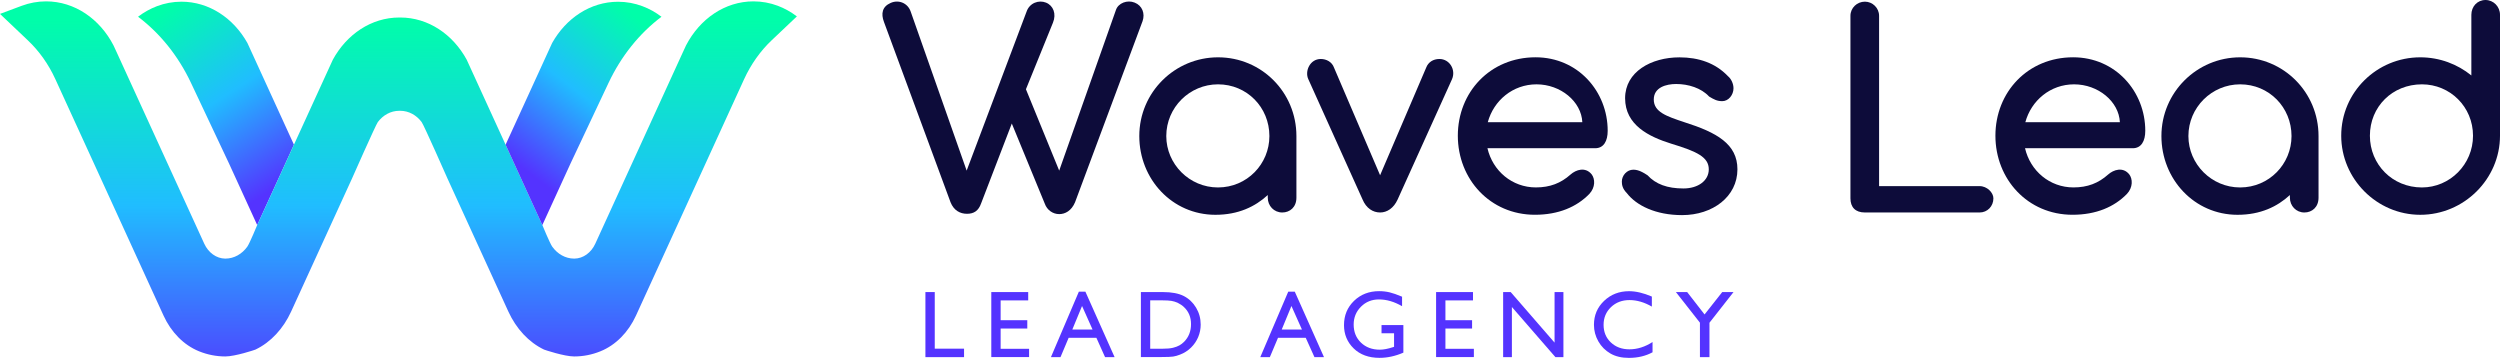
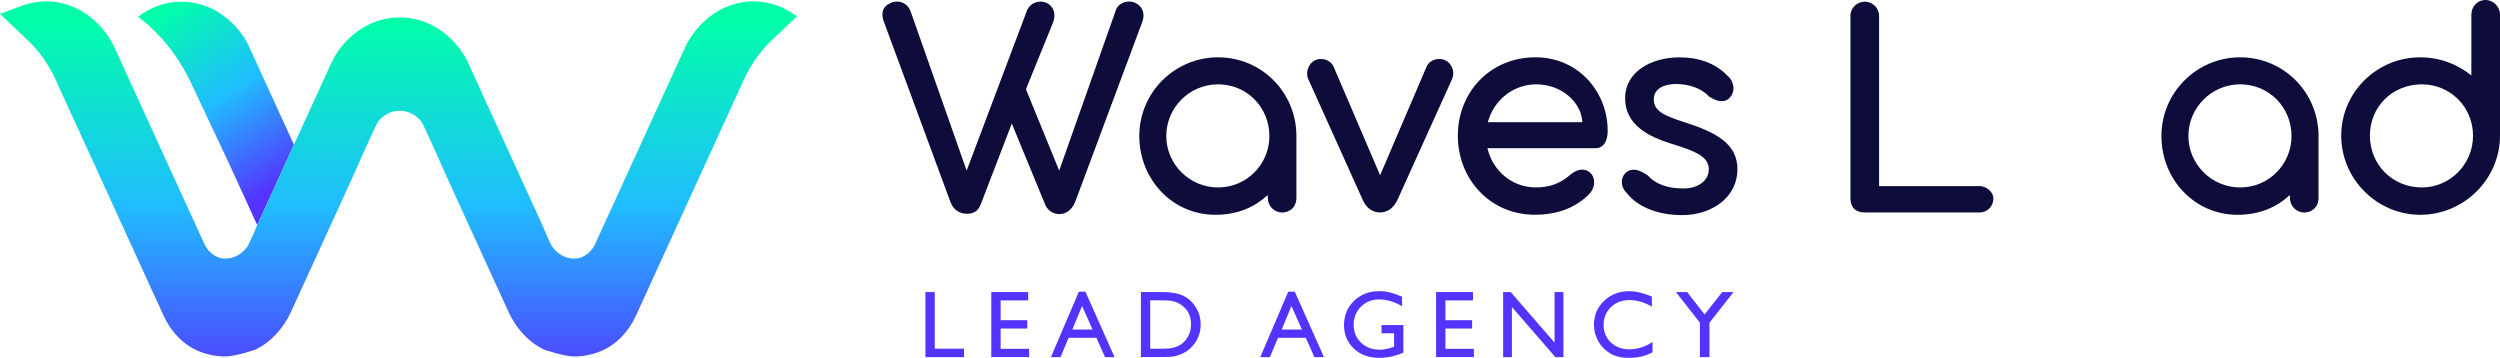
<svg xmlns="http://www.w3.org/2000/svg" version="1.1" id="Calque_1" x="0px" y="0px" viewBox="0 0 768.06 109.95" style="enable-background:new 0 0 768.06 109.95;" xml:space="preserve">
  <style type="text/css">
	.st0{fill:#0D0C3A;}
	.st1{fill:url(#SVGID_1_);}
	.st2{fill:url(#SVGID_00000177475826659679564050000001658566003801610390_);}
	.st3{fill:url(#SVGID_00000079481662596474741420000017652545762936062880_);}
	.st4{fill:url(#SVGID_00000030469524495984745820000012162401763516804015_);}
	.st5{fill:url(#SVGID_00000183936543794889284470000011143055155016558005_);}
	.st6{fill:url(#SVGID_00000033334235853074024160000003153153501474920878_);}
	.st7{fill:#5433FF;}
	.st8{fill:#20BDFF;}
	.st9{fill:#00FEA9;}
	.st10{fill:url(#SVGID_00000163055240354785183200000017346765384898374789_);}
	.st11{fill:url(#SVGID_00000016755464278100464150000005125594186038756241_);}
	.st12{fill:url(#SVGID_00000101091760356176035400000016135251797155272603_);}
	.st13{fill:url(#SVGID_00000160910334053644341830000010680752637057327791_);}
	.st14{fill:url(#SVGID_00000001637994414906185190000003126283995731196594_);}
	.st15{fill:url(#SVGID_00000004547063227170586750000009956538693963669384_);}
	.st16{fill:#FFFFFF;}
	.st17{fill:url(#SVGID_00000132048122241169051480000002470482423604441511_);}
	.st18{fill:url(#SVGID_00000173840709289443084960000003567525023231467447_);}
	.st19{fill:url(#SVGID_00000041974934638313406420000007098203651352894854_);}
</style>
  <g>
    <g>
      <linearGradient id="SVGID_1_" gradientUnits="userSpaceOnUse" x1="87.113" y1="56.071" x2="52.342" y2="1.982">
        <stop offset="0" style="stop-color:#5433FF" />
        <stop offset="0.5" style="stop-color:#20BDFF" />
        <stop offset="1" style="stop-color:#00FEA9" />
      </linearGradient>
      <path class="st1" d="M90.31,44.46l-6.94,15.18l-4.35,9.51l-6.65-14.53l-2.08-4.54L58.66,25.43c-3.87-8.2-9.45-15.17-16.25-20.29    c1.79-1.37,3.75-2.46,5.83-3.25c2.36-0.89,4.89-1.37,7.5-1.37c8.5,0,15.98,5.05,20.26,12.67L78,17.55L90.31,44.46z" />
      <linearGradient id="SVGID_00000028309885192614581390000006740311416146962346_" gradientUnits="userSpaceOnUse" x1="122.409" y1="120.424" x2="122.409" y2="5.963">
        <stop offset="0" style="stop-color:#5433FF" />
        <stop offset="0.5" style="stop-color:#20BDFF" />
        <stop offset="1" style="stop-color:#00FEA9" />
      </linearGradient>
      <path style="fill:url(#SVGID_00000028309885192614581390000006740311416146962346_);" d="M244.82,5.04l-7.77,7.36    c-3.47,3.29-6.34,7.35-8.44,11.92L216.9,49.93l-21.52,47.04c-2.32,5.07-6.18,9.04-10.9,10.95c-0.03,0.01-0.07,0.03-0.1,0.04    c-2.5,1.01-5.18,1.55-7.98,1.55c-3.01,0-9.02-2-9.26-2.11c-4.74-2.26-8.57-6.47-10.96-11.68l-18.67-40.8    c0,0-7.29-16.53-7.97-17.42c-1.59-2.12-3.95-3.46-6.58-3.46c-0.05,0-0.1,0-0.15,0c-0.05,0-0.1,0-0.15,0    c-2.63,0-4.99,1.34-6.58,3.46c-0.67,0.9-7.97,17.42-7.97,17.42l-18.67,40.8c-2.38,5.21-6.22,9.42-10.96,11.68    c-0.23,0.11-6.25,2.11-9.26,2.11c-2.8,0-5.48-0.55-7.98-1.55c-0.03-0.01-0.07-0.03-0.1-0.04c-4.71-1.91-8.57-5.88-10.89-10.95    L28.73,49.93L17.01,24.33c-2.09-4.58-4.96-8.63-8.44-11.92L0,4.27l6.7-2.5c2.35-0.87,4.85-1.35,7.45-1.35    c8.8,0,16.51,5.41,20.7,13.49l0.12,0.25l1.11,2.41l17.84,39l1.67,3.65l4.96,10.84l2.2,4.81c1.26,2.75,3.72,4.55,6.42,4.58h0.06    c2.72,0,5.15-1.43,6.75-3.68c0.73-1.02,3.04-6.64,3.04-6.64l4.35-9.51l6.94-15.18l11.95-26.11c4.25-7.78,11.81-12.95,20.41-12.95    h0.29c8.61,0,16.16,5.17,20.41,12.95l11.95,26.11l6.94,15.18l4.35,9.51c0,0,2.31,5.62,3.04,6.64c1.6,2.24,4.03,3.68,6.75,3.68    h0.06c2.71-0.02,5.17-1.83,6.42-4.58l2.2-4.81l4.96-10.84l1.67-3.65l17.84-39l1.11-2.41l0.12-0.25c4.2-8.08,11.9-13.49,20.7-13.49    c2.6,0,5.1,0.47,7.45,1.35C241.03,2.56,243.01,3.66,244.82,5.04z" />
      <linearGradient id="SVGID_00000102521239554880337430000014361821748640894387_" gradientUnits="userSpaceOnUse" x1="160.174" y1="51.403" x2="195.225" y2="5.309">
        <stop offset="0" style="stop-color:#5433FF" />
        <stop offset="0.5" style="stop-color:#20BDFF" />
        <stop offset="1" style="stop-color:#00FEA9" />
      </linearGradient>
-       <path style="fill:url(#SVGID_00000102521239554880337430000014361821748640894387_);" d="M203.22,5.15    c-6.8,5.12-12.38,12.09-16.25,20.29l-11.62,24.64l-2.08,4.54l-6.65,14.53l-4.35-9.51l-6.94-15.18l12.31-26.9l1.99-4.35    c4.28-7.62,11.76-12.67,20.26-12.67c2.62,0,5.14,0.48,7.5,1.37C199.47,2.68,201.43,3.78,203.22,5.15z" />
    </g>
    <g>
      <g>
        <g>
          <path class="st0" d="M351.03,6.48l-20.75,55.66c-1.11,2.63-3.04,3.64-4.86,3.64c-1.92,0-3.74-1.21-4.45-3.24l-10.12-24.59      l-9.41,24.49c-0.81,2.33-2.23,3.24-4.35,3.24c-2.12,0-4.05-1.01-5.06-3.54L271.59,6.78c-1.01-2.63-0.51-4.76,2.02-5.87      c2.43-1.11,5.26,0,6.17,2.63l17.2,48.88l18.42-48.88c0.91-2.63,3.74-3.64,5.97-2.73c2.23,0.91,3.24,3.44,2.12,6.17l-8.3,20.44      l10.22,25l17.41-49.29c0.71-2.23,3.54-3.24,5.77-2.33C350.93,1.72,351.84,4.15,351.03,6.48z" />
          <path class="st0" d="M398.29,41.8v18.93c0,2.94-2.02,4.55-4.35,4.55c-2.53,0-4.45-2.02-4.45-4.55v-0.81      c-3.85,3.54-9.01,6.07-16.09,6.07c-13.26,0-23.38-10.93-23.38-24.19c0-13.46,10.93-24.19,24.19-24.19      C387.56,17.61,398.29,28.34,398.29,41.8z M389.99,41.8c0-8.81-6.88-15.89-15.79-15.89c-8.7,0-15.89,7.08-15.89,15.89      c0,8.6,7.08,15.79,15.89,15.79C383.11,57.58,389.99,50.4,389.99,41.8z" />
          <path class="st0" d="M418.63,61.33l-16.7-37.04c-1.11-2.43,0.51-6.17,3.85-6.17c1.72,0,3.44,0.91,4.05,2.63l14.17,33.09      l14.17-33.09c0.61-1.62,2.13-2.63,4.05-2.63c3.14,0,5.16,3.34,3.85,6.27l-16.7,36.94c-1.21,2.63-3.24,3.95-5.36,3.95      C421.77,65.28,419.74,63.96,418.63,61.33z" />
          <path class="st0" d="M493.92,40.18c0,3.14-1.21,5.36-3.85,5.36h-33.09c1.62,6.98,7.59,12.04,14.88,12.04      c4.35,0,7.69-1.32,10.63-3.95c1.72-1.52,4.55-2.43,6.48-0.1c1.11,1.42,1.21,4.05-0.71,6.07c-3.85,3.95-9.41,6.38-16.7,6.38      c-13.76,0-23.68-10.93-23.68-24.29c0-13.36,9.92-24.09,23.88-24.09C484.82,17.61,493.92,28.13,493.92,40.18z M486.13,37.55      c-0.3-6.38-6.68-11.64-14.07-11.64c-7.29,0-13.16,4.96-14.98,11.64H486.13z" />
          <path class="st0" d="M499.79,59.31c-1.32-1.32-1.52-2.53-1.52-3.54c0-1.82,1.52-3.64,3.54-3.64c1.62,0,3.14,0.91,4.35,1.72      c2.53,2.73,6.07,4.05,11.03,4.05c4.55,0,7.79-2.43,7.79-5.87c0-3.74-3.54-5.47-11.54-7.89c-6.78-2.12-14.17-5.67-14.17-13.97      c0-8.1,8-12.55,16.7-12.55c5.87,0,11.03,1.72,14.88,5.77c1.01,0.81,1.72,2.33,1.72,3.74c0,2.02-1.52,3.95-3.44,3.95      c-1.62,0-2.53-0.51-4.05-1.42c-2.43-2.63-6.38-3.85-10.12-3.85c-3.04,0-6.88,1.01-6.88,4.76c0,3.85,3.95,5.16,9.41,6.98      c9.92,3.14,16.29,6.68,16.29,14.47c0,8.4-7.59,14.07-17,14.07C508.7,66.09,502.73,63.15,499.79,59.31z" />
          <path class="st0" d="M612.42,60.93c0,2.43-1.82,4.35-4.25,4.35h-35.22c-2.94,0-4.45-1.62-4.45-4.35V4.86      c0-2.43,2.02-4.35,4.45-4.35c2.33,0,4.35,1.92,4.35,4.35v52.32h30.87C610.5,57.18,612.42,59.2,612.42,60.93z" />
-           <path class="st0" d="M659.08,40.18c0,3.14-1.21,5.36-3.85,5.36h-33.09c1.62,6.98,7.59,12.04,14.88,12.04      c4.35,0,7.69-1.32,10.63-3.95c1.72-1.52,4.55-2.43,6.48-0.1c1.11,1.42,1.21,4.05-0.71,6.07c-3.85,3.95-9.41,6.38-16.7,6.38      c-13.76,0-23.68-10.93-23.68-24.29c0-13.36,9.92-24.09,23.88-24.09C649.97,17.61,659.08,28.13,659.08,40.18z M651.28,37.55      c-0.3-6.38-6.68-11.64-14.07-11.64c-7.29,0-13.16,4.96-14.98,11.64H651.28z" />
          <path class="st0" d="M712.31,41.8v18.93c0,2.94-2.02,4.55-4.35,4.55c-2.53,0-4.45-2.02-4.45-4.55v-0.81      c-3.85,3.54-9.01,6.07-16.09,6.07c-13.26,0-23.38-10.93-23.38-24.19c0-13.46,10.93-24.19,24.19-24.19      C701.58,17.61,712.31,28.34,712.31,41.8z M704.01,41.8c0-8.81-6.88-15.89-15.79-15.89c-8.7,0-15.89,7.08-15.89,15.89      c0,8.6,7.08,15.79,15.89,15.79C697.13,57.58,704.01,50.4,704.01,41.8z" />
          <path class="st0" d="M768.06,4.55V41.7c0,13.26-11.03,24.29-24.49,24.29c-13.36,0-24.29-11.03-24.29-24.29      c0-13.36,10.93-24.09,24.29-24.09c5.97,0,11.44,2.12,15.69,5.57V4.55c0-2.53,1.82-4.55,4.35-4.55      C766.04,0,768.06,2.02,768.06,4.55z M759.77,41.7c0-8.91-7.08-15.79-15.69-15.79c-9.11,0-15.99,6.88-15.99,15.79      c0,8.81,6.88,15.89,15.99,15.89C752.68,57.58,759.77,50.5,759.77,41.7z" />
        </g>
      </g>
      <g>
        <path class="st7" d="M284.32,89.73h2.86v17.39h9v2.6h-11.87V89.73z" />
        <path class="st7" d="M304.55,89.73h11.34v2.55h-8.47v6.1h8.19v2.56h-8.19v6.21h8.74v2.55h-11.61V89.73z" />
        <path class="st7" d="M331.45,89.61h2.01l8.97,20.11h-2.93l-2.66-5.93h-8.53l-2.5,5.93h-2.94L331.45,89.61z M335.66,101.25     l-3.23-7.24l-2.99,7.24H335.66z" />
        <path class="st7" d="M350.51,109.69V89.73h6.74c2.72,0,4.87,0.41,6.45,1.22c1.58,0.82,2.84,2.02,3.78,3.6     c0.94,1.58,1.4,3.31,1.4,5.18c0,1.34-0.26,2.61-0.77,3.84c-0.52,1.22-1.25,2.29-2.2,3.22c-0.97,0.95-2.1,1.67-3.39,2.16     c-0.75,0.3-1.45,0.49-2.08,0.59c-0.63,0.1-1.83,0.15-3.61,0.15H350.51z M356.95,92.27h-3.58v14.87h3.66     c1.43,0,2.54-0.1,3.33-0.29c0.79-0.2,1.45-0.44,1.98-0.74c0.53-0.3,1.01-0.67,1.45-1.11c1.41-1.43,2.12-3.24,2.12-5.42     c0-2.15-0.73-3.9-2.18-5.25c-0.53-0.51-1.15-0.92-1.84-1.25s-1.35-0.54-1.97-0.64S358.32,92.27,356.95,92.27z" />
        <path class="st7" d="M395.78,89.61h2.01l8.97,20.11h-2.93l-2.67-5.93h-8.53l-2.5,5.93h-2.94L395.78,89.61z M399.99,101.25     l-3.23-7.24l-2.99,7.24H399.99z" />
        <path class="st7" d="M424.44,99.87h6.71v8.47c-2.46,1.07-4.9,1.6-7.33,1.6c-3.31,0-5.96-0.97-7.94-2.9     c-1.98-1.93-2.97-4.32-2.97-7.15c0-2.99,1.03-5.47,3.08-7.46c2.05-1.98,4.62-2.98,7.71-2.98c1.13,0,2.19,0.12,3.21,0.36     c1.01,0.24,2.29,0.69,3.84,1.34v2.92c-2.39-1.38-4.75-2.08-7.1-2.08c-2.19,0-4.03,0.74-5.52,2.23s-2.25,3.32-2.25,5.48     c0,2.27,0.75,4.13,2.25,5.57c1.5,1.44,3.43,2.16,5.78,2.16c1.14,0,2.51-0.26,4.11-0.79l0.27-0.09v-4.16h-3.85V99.87z" />
        <path class="st7" d="M441.2,89.73h11.34v2.55h-8.47v6.1h8.19v2.56h-8.19v6.21h8.74v2.55H441.2V89.73z" />
        <path class="st7" d="M477.6,89.73h2.72v19.99h-2.46l-13.37-15.4v15.4h-2.69V89.73h2.32l13.48,15.53V89.73z" />
        <path class="st7" d="M507.7,105.08v3.15c-2.1,1.14-4.52,1.72-7.27,1.72c-2.23,0-4.13-0.45-5.68-1.35s-2.79-2.13-3.69-3.71     s-1.36-3.28-1.36-5.11c0-2.91,1.04-5.36,3.11-7.34c2.08-1.98,4.63-2.98,7.68-2.98c2.1,0,4.43,0.55,7,1.65v3.08     c-2.34-1.34-4.62-2-6.86-2c-2.29,0-4.19,0.72-5.7,2.17c-1.51,1.45-2.27,3.26-2.27,5.43c0,2.19,0.74,4,2.23,5.41     s3.39,2.12,5.71,2.12C503.02,107.32,505.39,106.57,507.7,105.08z" />
        <path class="st7" d="M529.11,89.73h3.47l-7.39,9.42v10.58h-2.93V99.14l-7.39-9.42h3.46l5.35,6.89L529.11,89.73z" />
      </g>
    </g>
  </g>
</svg>